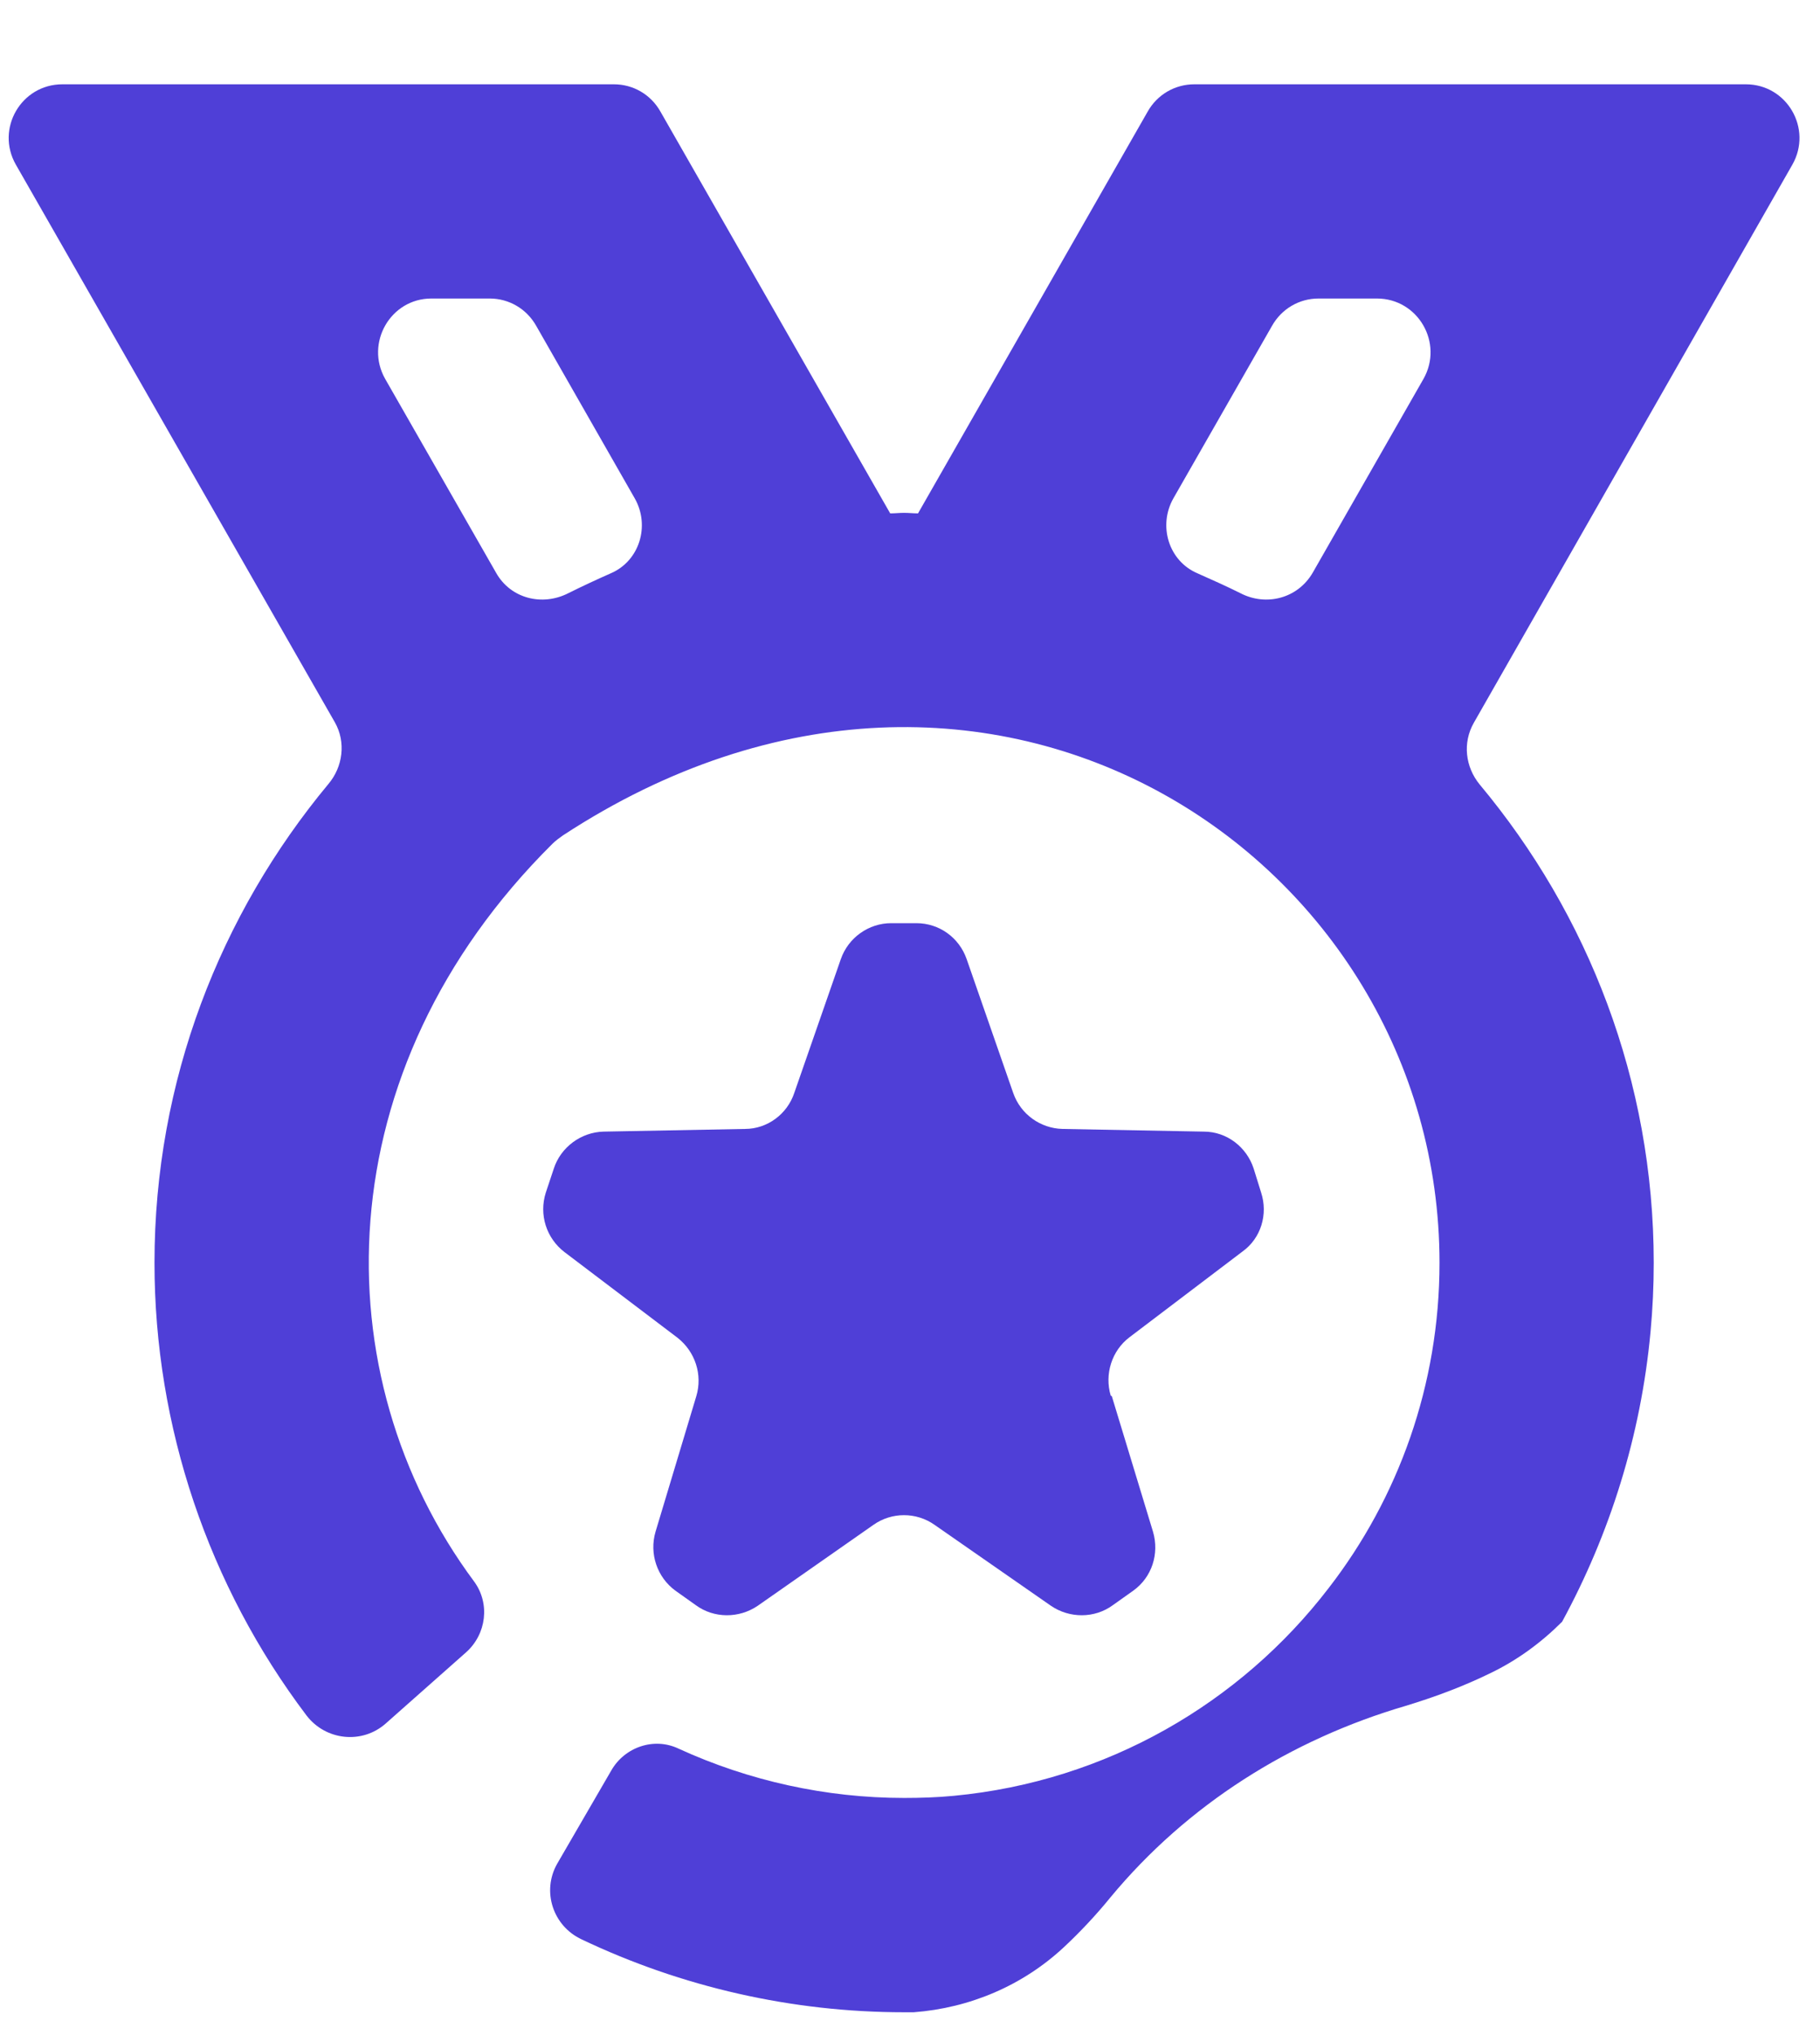
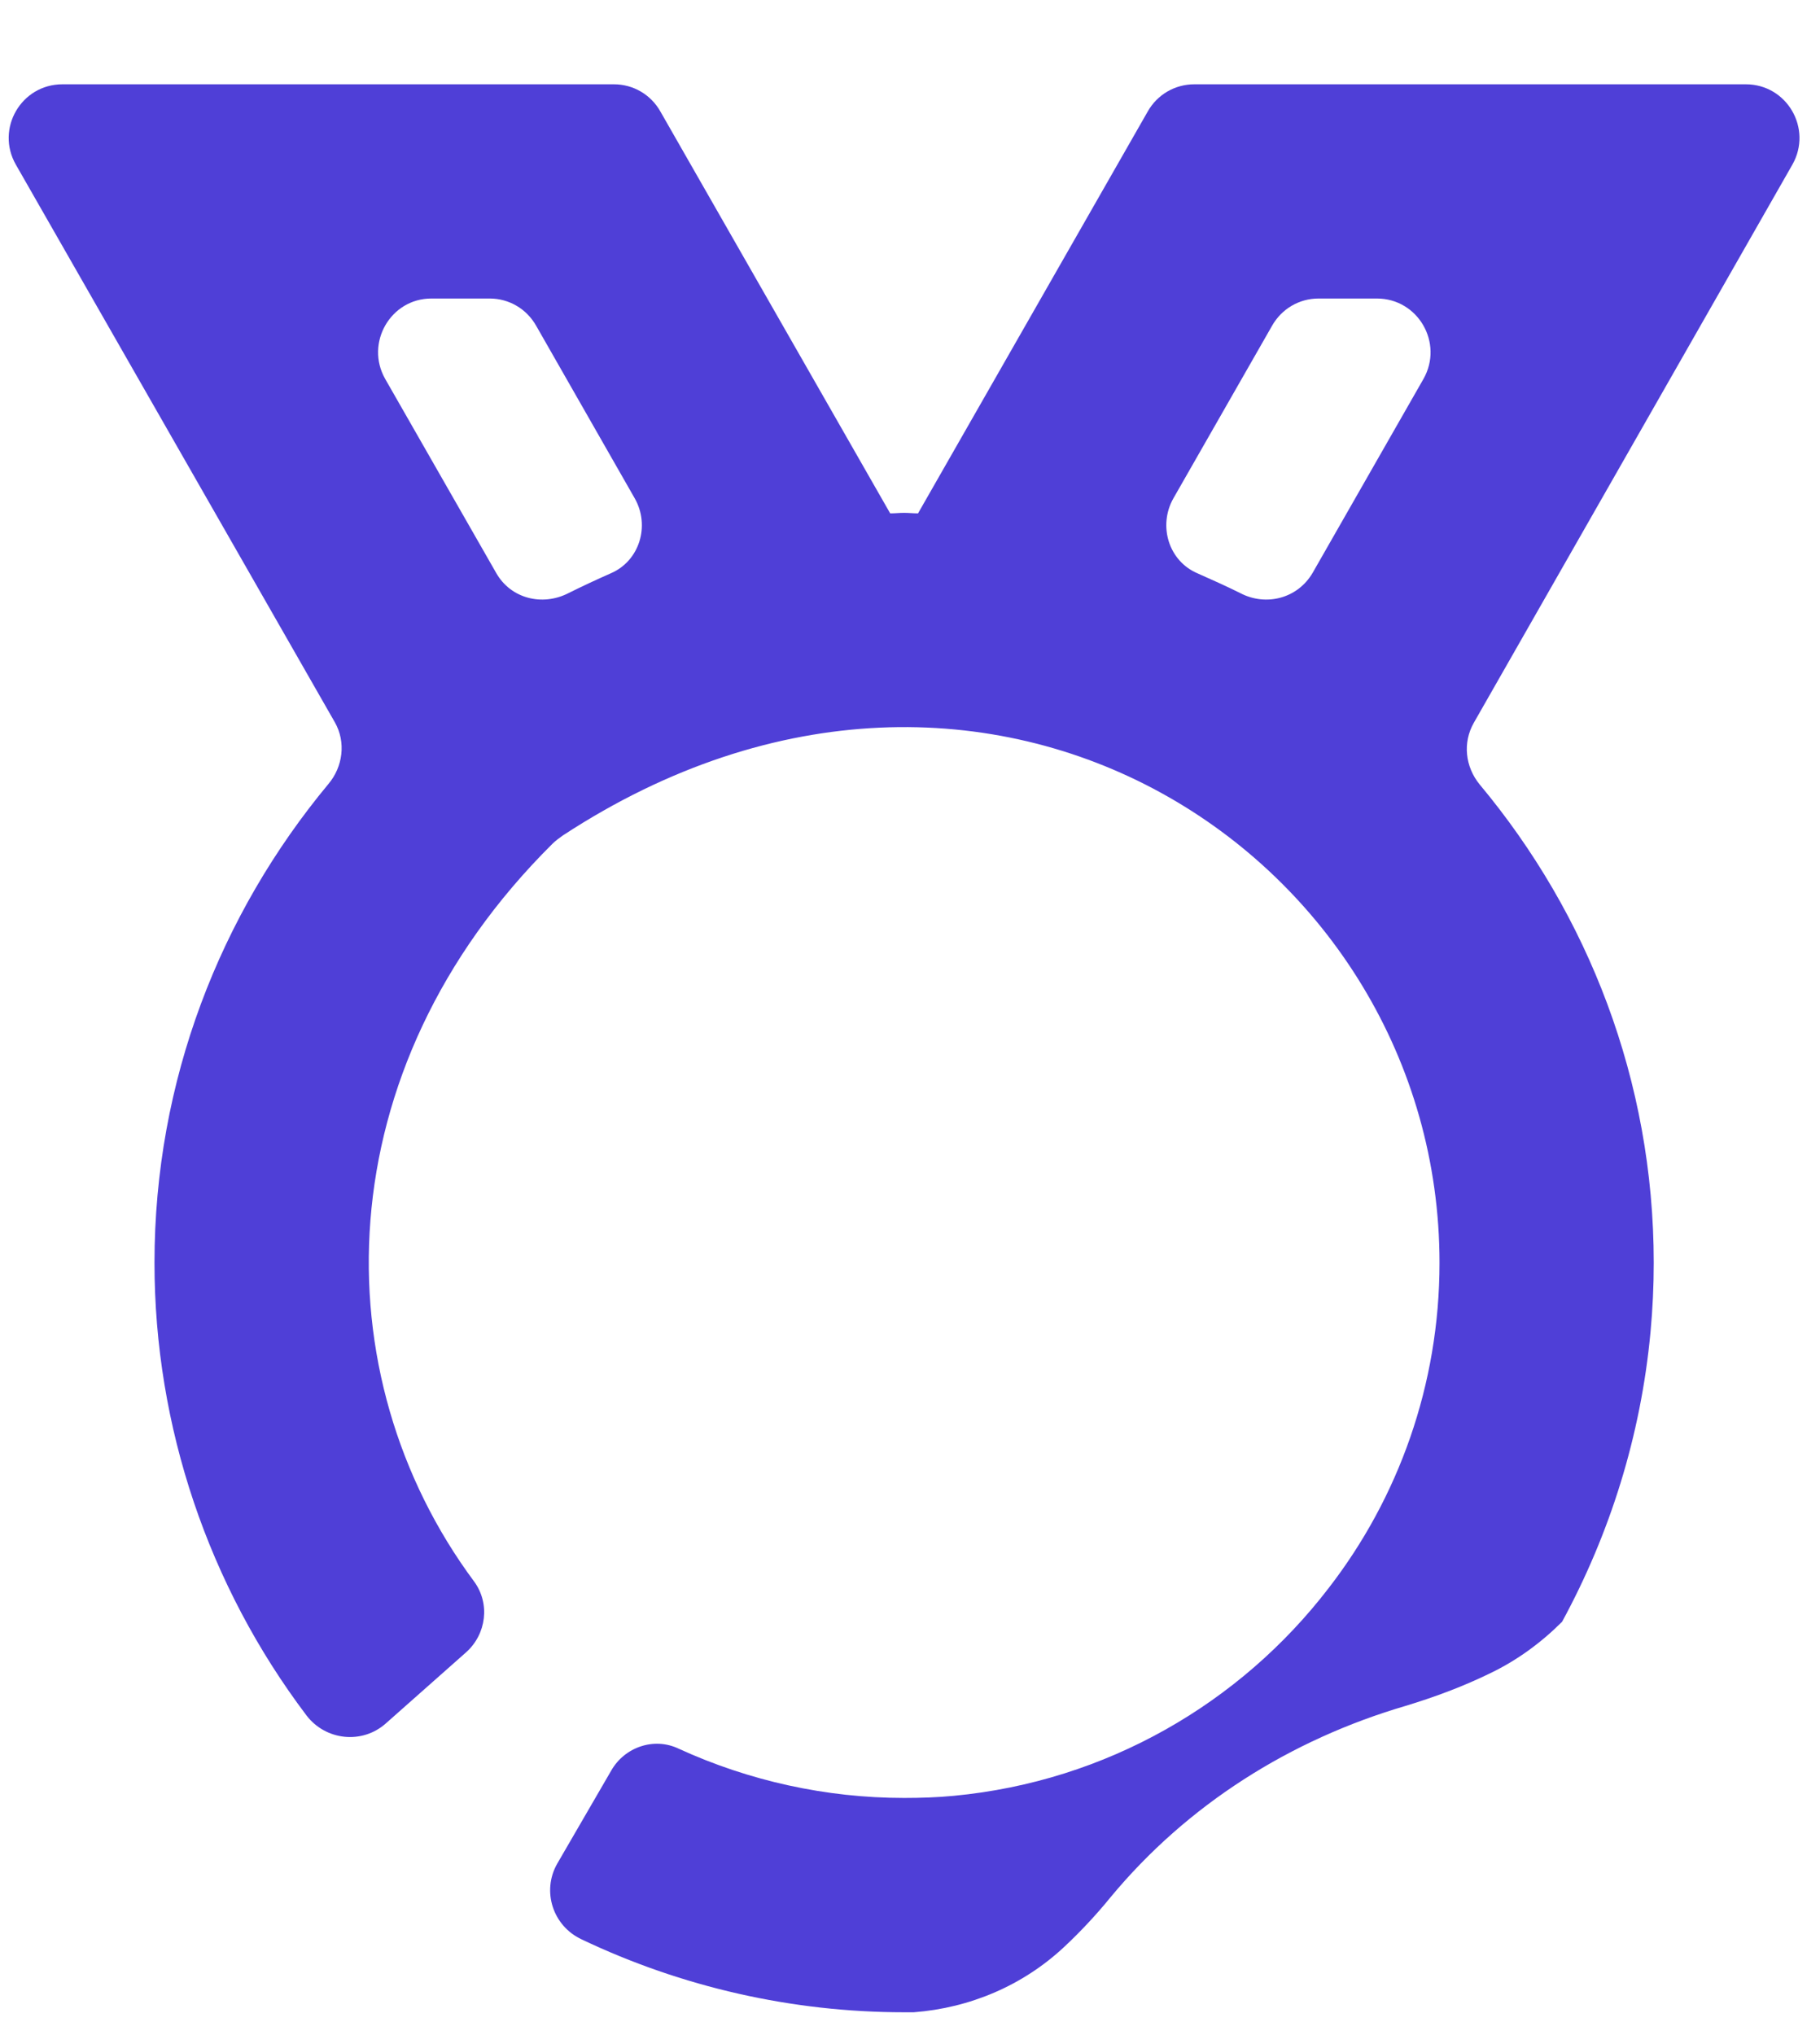
<svg xmlns="http://www.w3.org/2000/svg" width="17" height="19" viewBox="0 0 17 19" fill="none">
  <path d="M16.742 1.537C16.932 1.202 16.692 0.787 16.307 0.787H11.156C10.976 0.787 10.81 0.882 10.72 1.042L8.575 4.793C8.53 4.793 8.49 4.788 8.445 4.788C8.4 4.788 8.36 4.793 8.315 4.793L6.169 1.042C6.079 0.882 5.914 0.787 5.734 0.787H0.583C0.198 0.787 -0.043 1.202 0.148 1.537L3.128 6.744C3.233 6.929 3.203 7.159 3.068 7.319C2.058 8.534 1.443 10.089 1.443 11.79C1.443 13.32 1.948 14.806 2.863 16.016C3.043 16.251 3.383 16.286 3.603 16.091L4.354 15.426C4.544 15.256 4.579 14.971 4.429 14.766C2.998 12.84 3.033 9.989 5.159 7.879C5.189 7.849 5.224 7.824 5.259 7.799C9.235 5.198 13.446 8.009 13.446 11.79C13.446 12.93 13.061 13.986 12.411 14.826C11.586 15.901 10.335 16.631 8.91 16.766C8.755 16.781 8.6 16.786 8.445 16.786C7.715 16.786 6.994 16.626 6.339 16.326C6.109 16.216 5.834 16.311 5.709 16.531L5.204 17.401C5.059 17.657 5.164 17.982 5.434 18.107C6.369 18.552 7.4 18.787 8.445 18.787H8.485C8.485 18.787 8.5 18.787 8.51 18.787H8.535C9.06 18.747 9.555 18.537 9.94 18.177C10.09 18.037 10.24 17.877 10.37 17.717C11.091 16.846 12.056 16.241 13.131 15.926C13.411 15.841 13.676 15.741 13.921 15.621C14.171 15.501 14.396 15.336 14.591 15.141C15.037 14.321 15.327 13.405 15.417 12.435C15.437 12.22 15.447 12.005 15.447 11.79C15.447 10.089 14.832 8.534 13.821 7.324C13.686 7.159 13.661 6.934 13.766 6.749L16.742 1.537ZM5.704 5.353C5.569 5.413 5.439 5.473 5.309 5.538C5.064 5.663 4.769 5.588 4.634 5.348L3.598 3.538C3.408 3.203 3.648 2.787 4.029 2.787H4.574C4.754 2.787 4.919 2.883 5.009 3.043L5.929 4.653C6.074 4.908 5.974 5.238 5.704 5.353ZM13.296 3.538L12.261 5.348C12.121 5.588 11.826 5.663 11.586 5.538C11.456 5.473 11.321 5.413 11.186 5.353C10.915 5.238 10.816 4.908 10.96 4.653L11.881 3.043C11.971 2.883 12.136 2.787 12.316 2.787H12.861C13.246 2.787 13.486 3.203 13.296 3.538Z" fill="#4F3FD7" />
-   <path d="M10.385 13.035L10.77 14.301C10.83 14.506 10.76 14.726 10.585 14.851L10.395 14.986C10.225 15.111 9.99 15.111 9.815 14.991L8.729 14.236C8.559 14.116 8.329 14.116 8.159 14.236L7.079 14.991C6.904 15.111 6.669 15.111 6.499 14.986L6.309 14.851C6.138 14.726 6.063 14.506 6.123 14.301L6.504 13.035C6.564 12.835 6.494 12.62 6.329 12.49L5.273 11.69C5.103 11.56 5.033 11.34 5.098 11.135L5.173 10.91C5.238 10.71 5.428 10.57 5.638 10.565L6.959 10.54C7.169 10.54 7.354 10.4 7.419 10.204L7.854 8.954C7.924 8.754 8.114 8.619 8.324 8.619H8.559C8.774 8.619 8.959 8.754 9.029 8.954L9.464 10.204C9.534 10.405 9.72 10.535 9.925 10.54L11.245 10.565C11.46 10.565 11.645 10.71 11.71 10.91L11.78 11.135C11.845 11.335 11.78 11.56 11.605 11.685L10.55 12.485C10.385 12.61 10.315 12.83 10.375 13.03L10.385 13.035Z" fill="#4F3FD7" />
</svg>